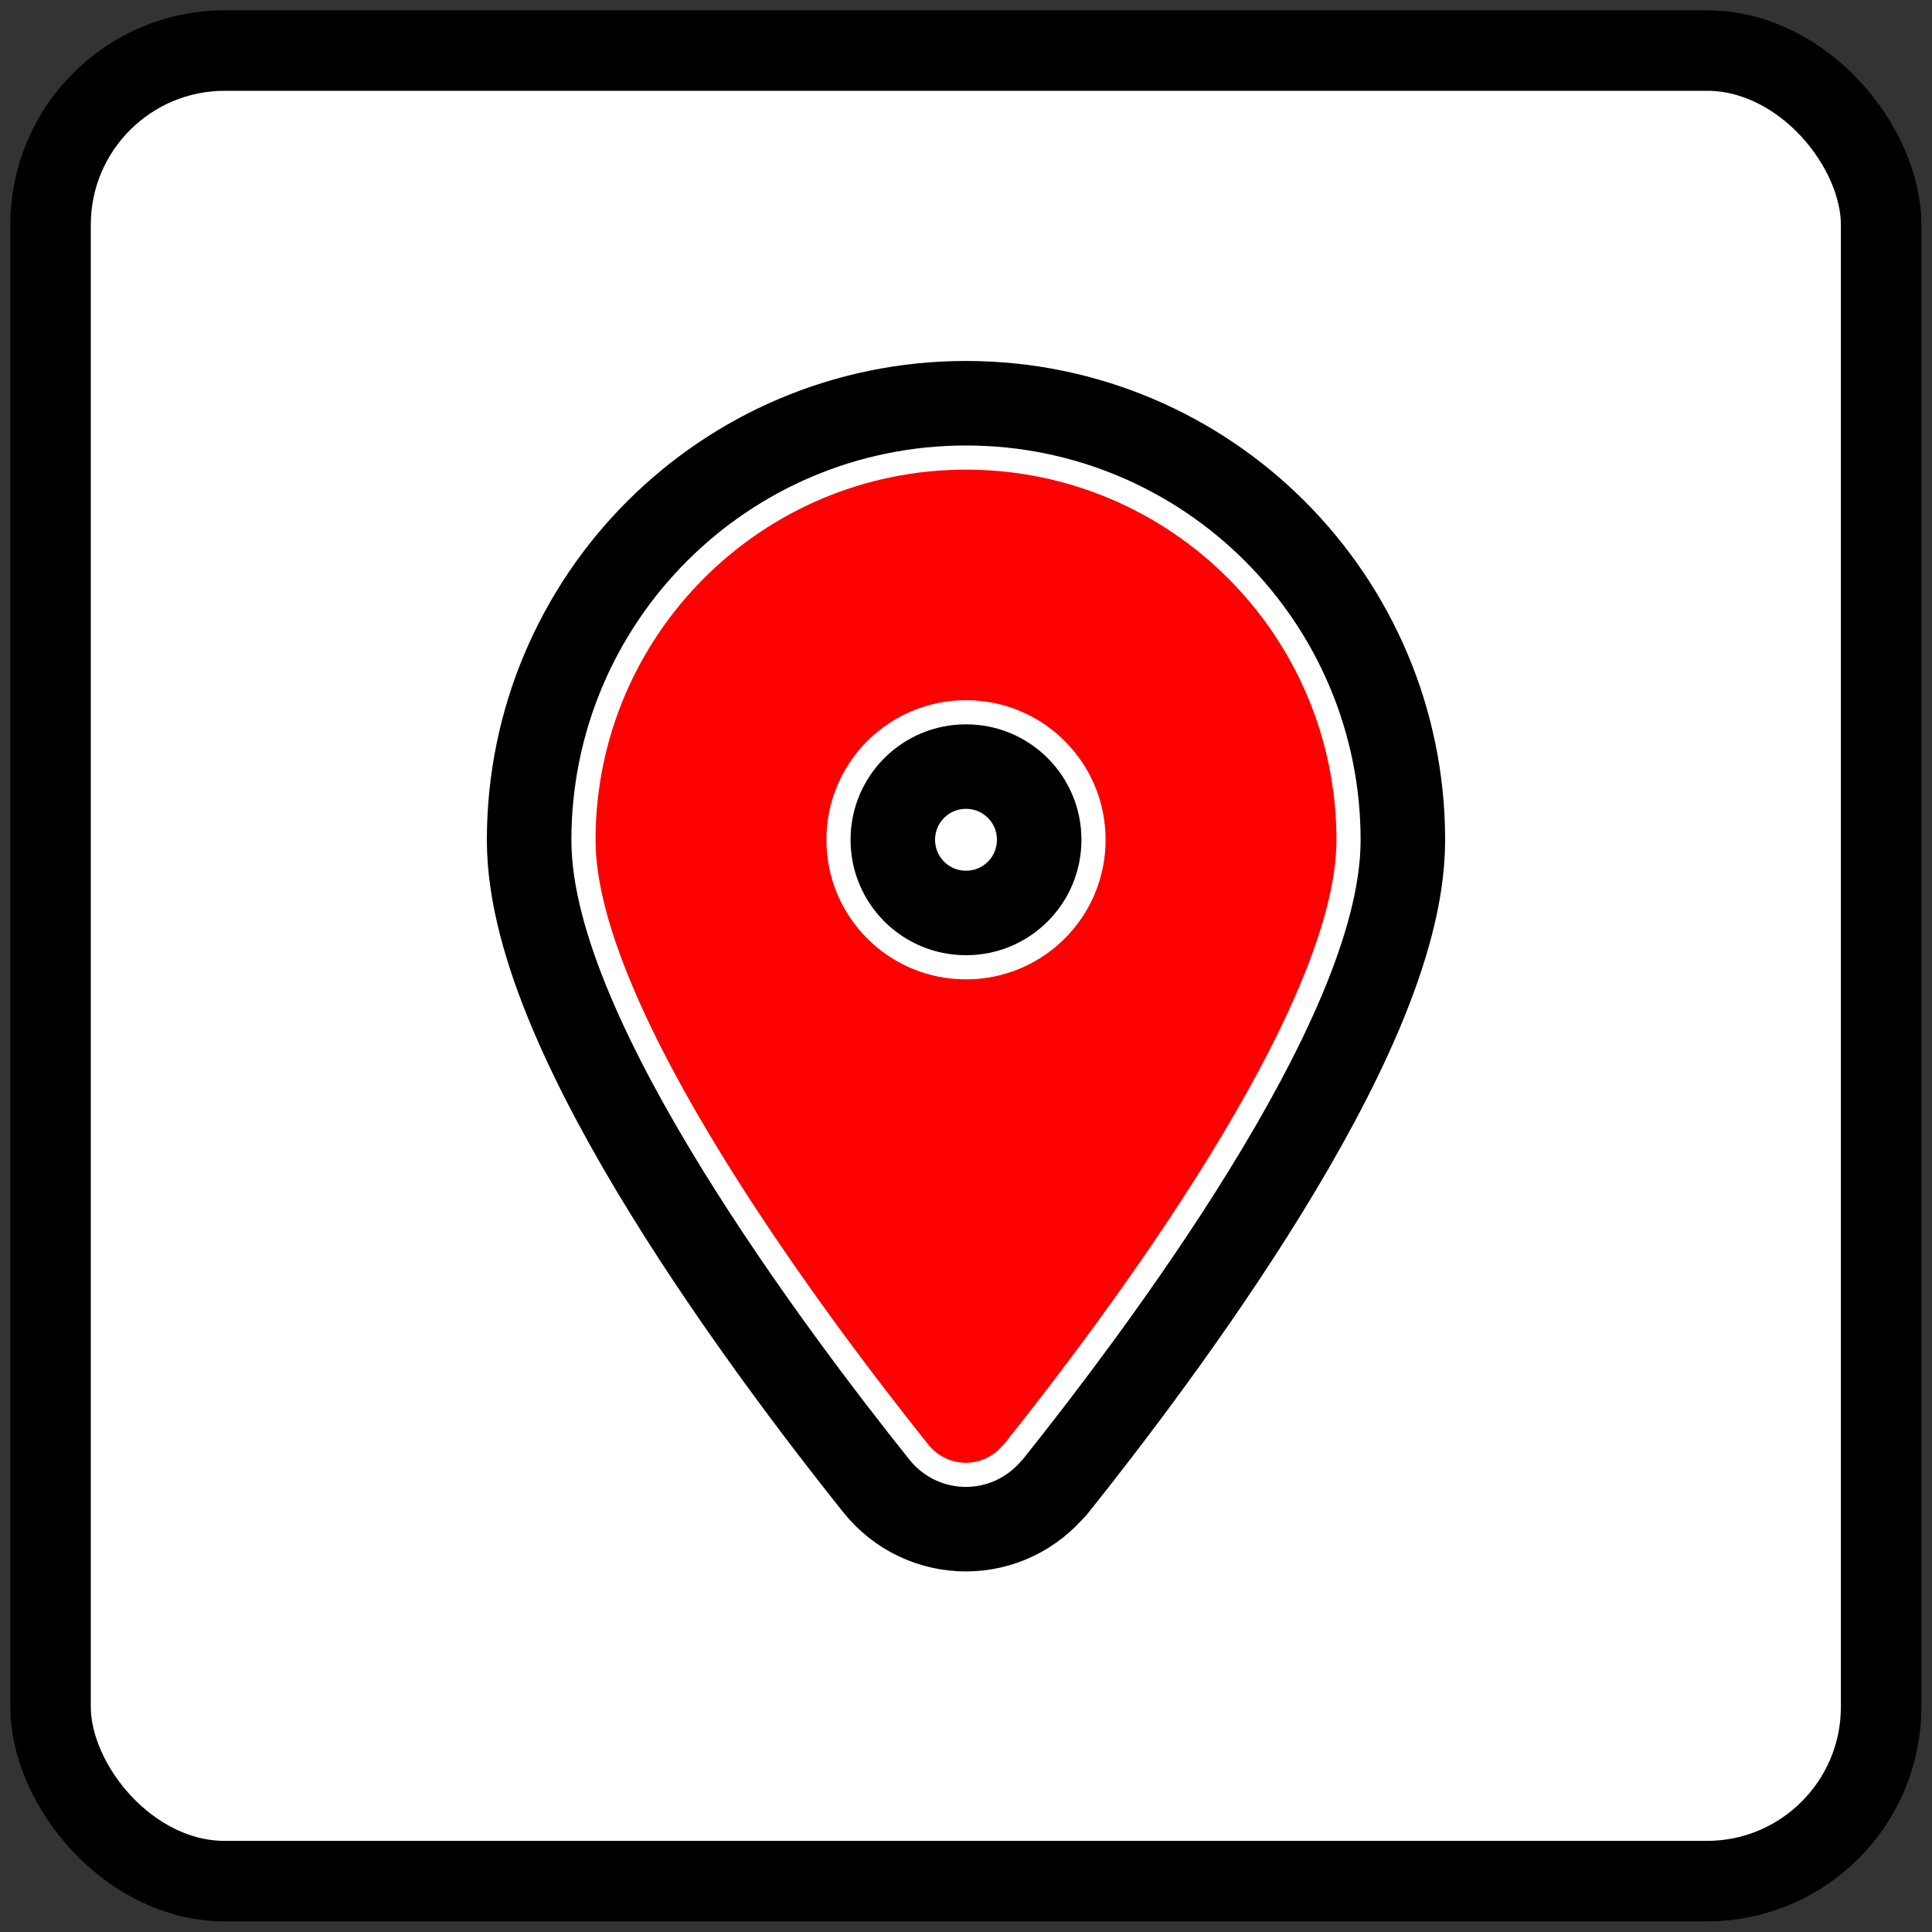
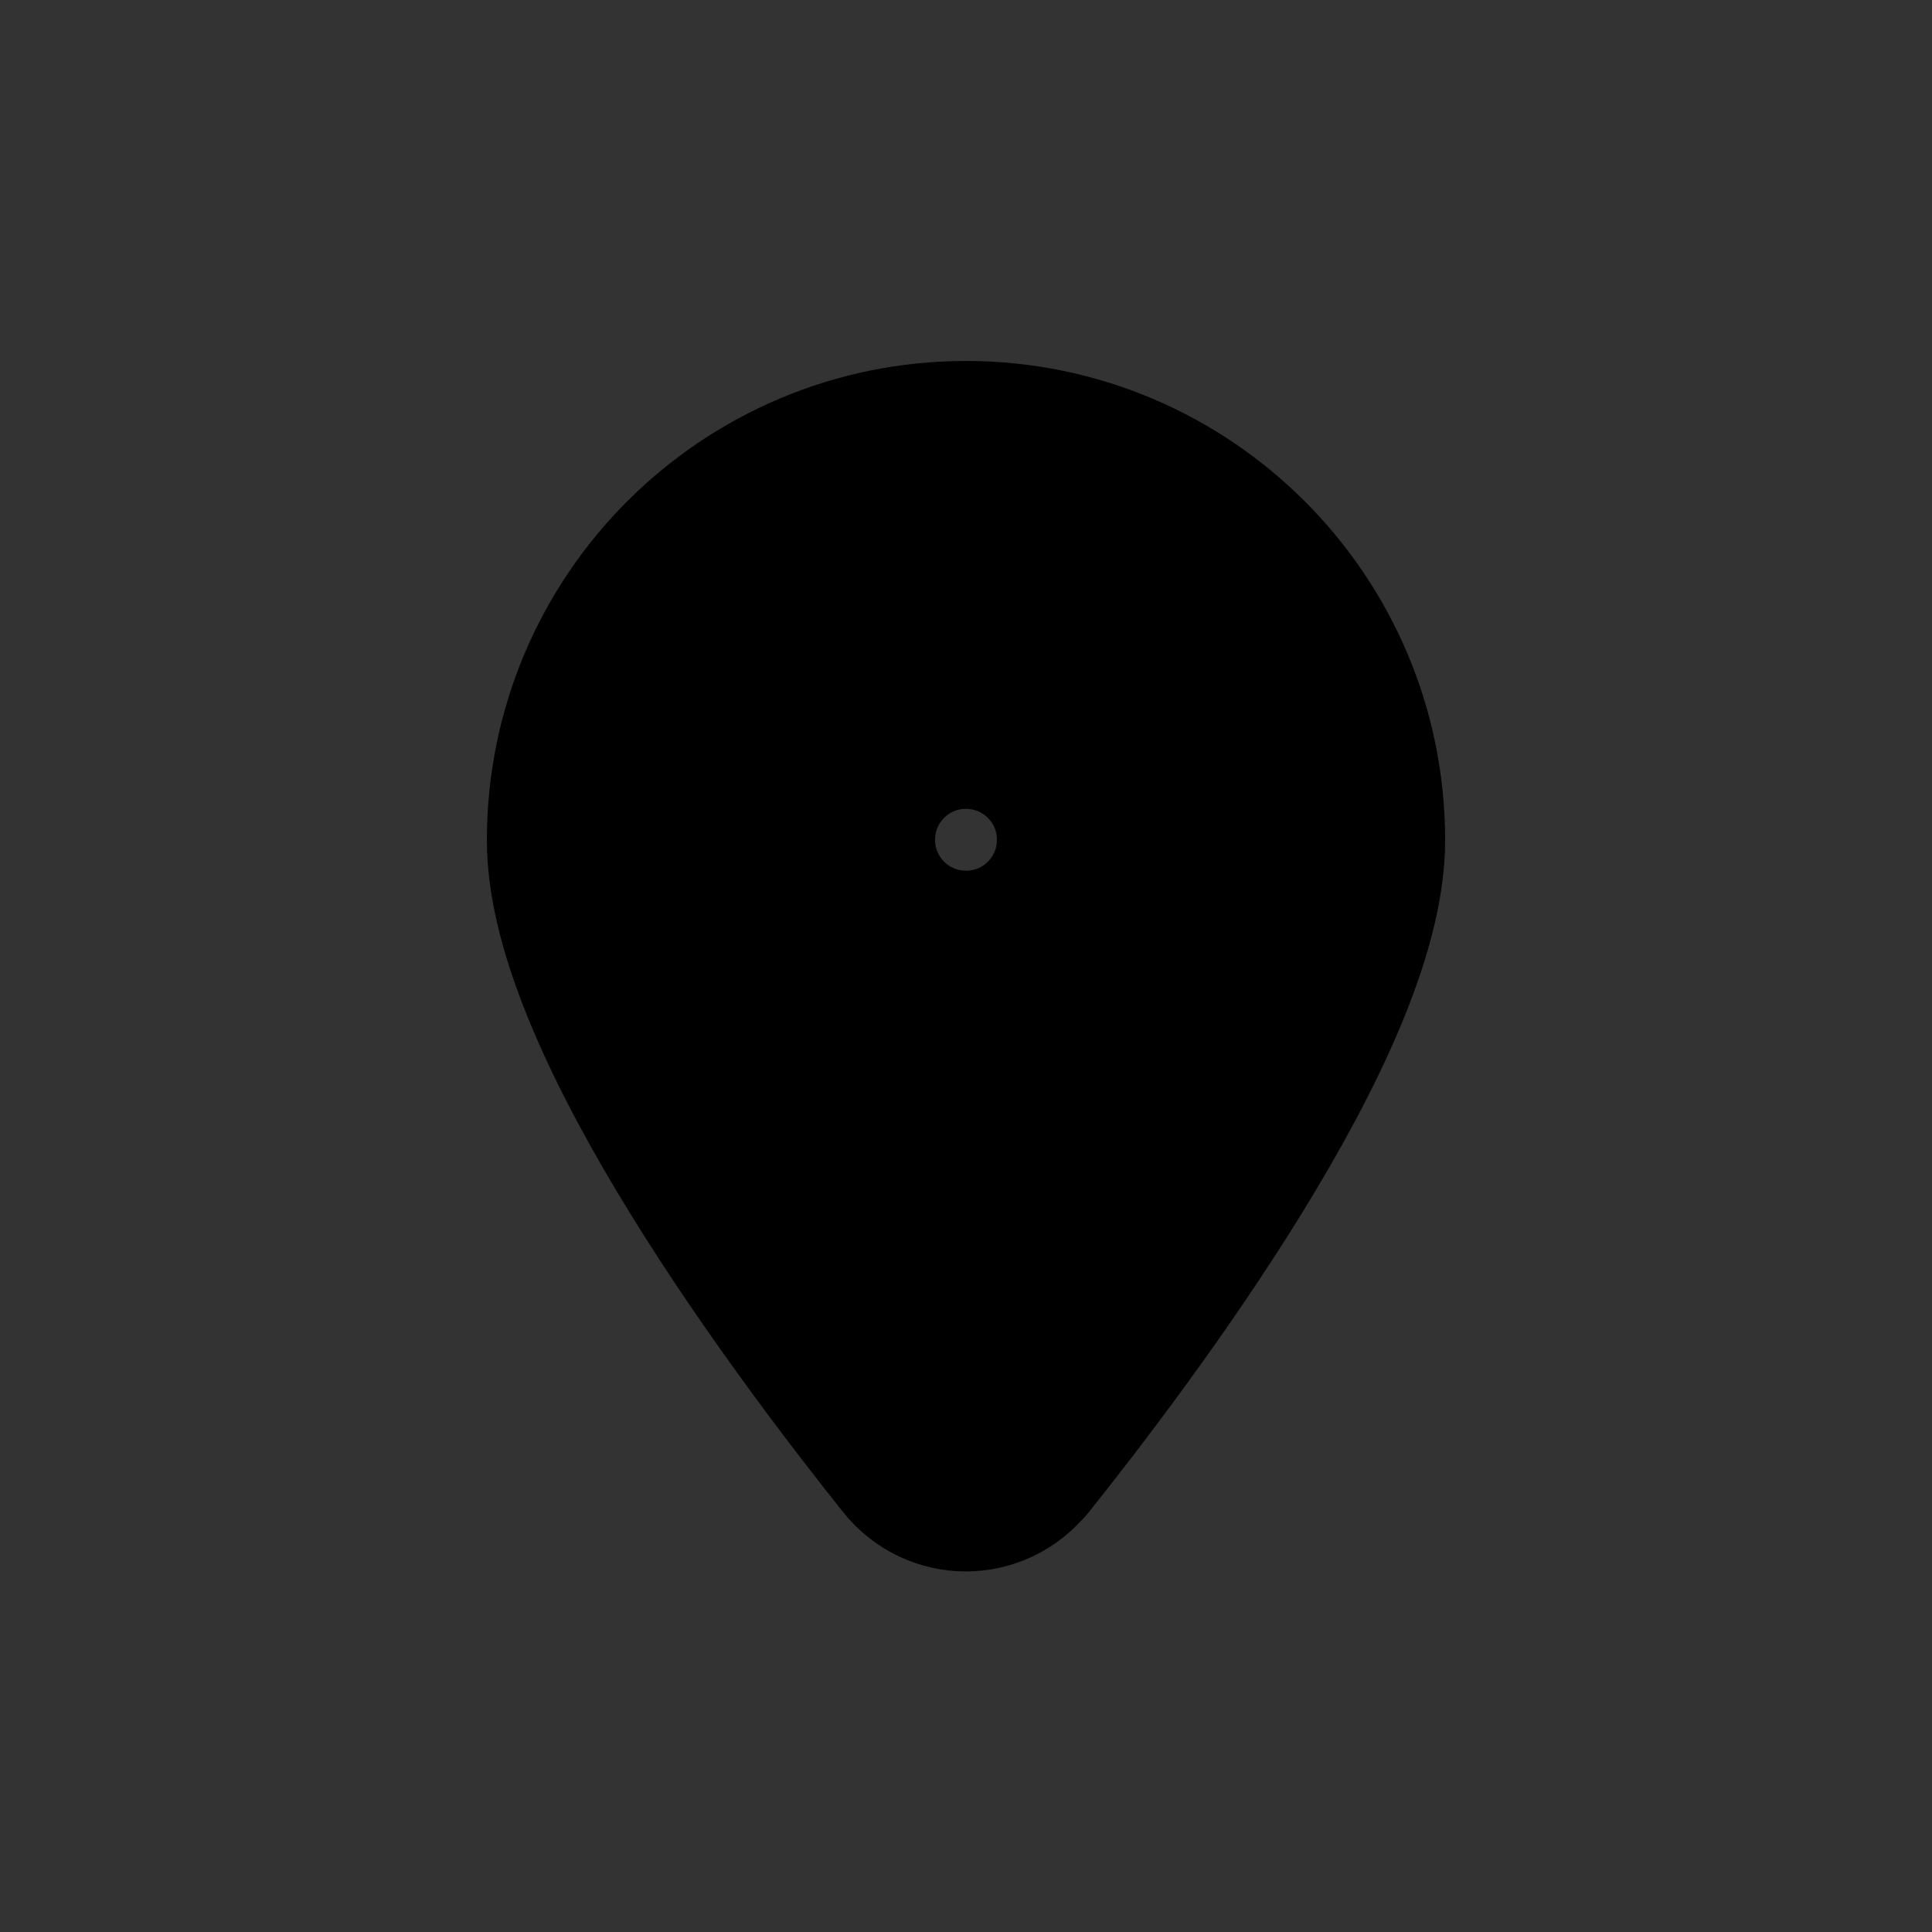
<svg xmlns="http://www.w3.org/2000/svg" id="BG" width="60" height="60" viewBox="0 0 60 60">
  <rect x="0" y="0" width="60" height="60" fill="#333333" stroke="none" />
  <defs>
    <style>
      .cls-1 {
        fill: #fff;
        stroke-miterlimit: 10;
        stroke-width: 2.5px;
      }

      .cls-1, .cls-2 {
        stroke: #000;
      }

      .cls-2 {
        stroke-width: 6px;
      }

      .cls-2, .cls-3 {
        stroke-linecap: round;
        stroke-linejoin: round;
      }

      .cls-3 {
        fill: red;
        stroke: #fff;
        stroke-width: .75px;
      }
    </style>
  </defs>
-   <rect class="cls-1" x="1.57" y="1.57" width="56.85" height="56.85" rx="5.41" ry="5.41" />
  <path class="cls-2" d="M31.47,45.09c3.17-3.97,10.41-13.6,10.41-19,0-6.56-5.32-11.88-11.88-11.88s-11.88,5.32-11.88,11.88c0,5.41,7.24,15.03,10.41,19,.76.95,2.17.95,2.93,0h0ZM30,22.12c2.19,0,3.96,1.77,3.96,3.96s-1.77,3.96-3.96,3.96-3.96-1.77-3.96-3.96,1.77-3.96,3.96-3.96Z" />
-   <path class="cls-3" d="M31.47,45.09c3.17-3.97,10.41-13.6,10.41-19,0-6.56-5.32-11.88-11.88-11.88s-11.88,5.32-11.88,11.88c0,5.41,7.24,15.03,10.41,19,.76.95,2.17.95,2.93,0h0ZM30,22.12c2.19,0,3.96,1.77,3.96,3.96s-1.77,3.96-3.96,3.96-3.96-1.77-3.96-3.96,1.77-3.96,3.96-3.96Z" />
</svg>